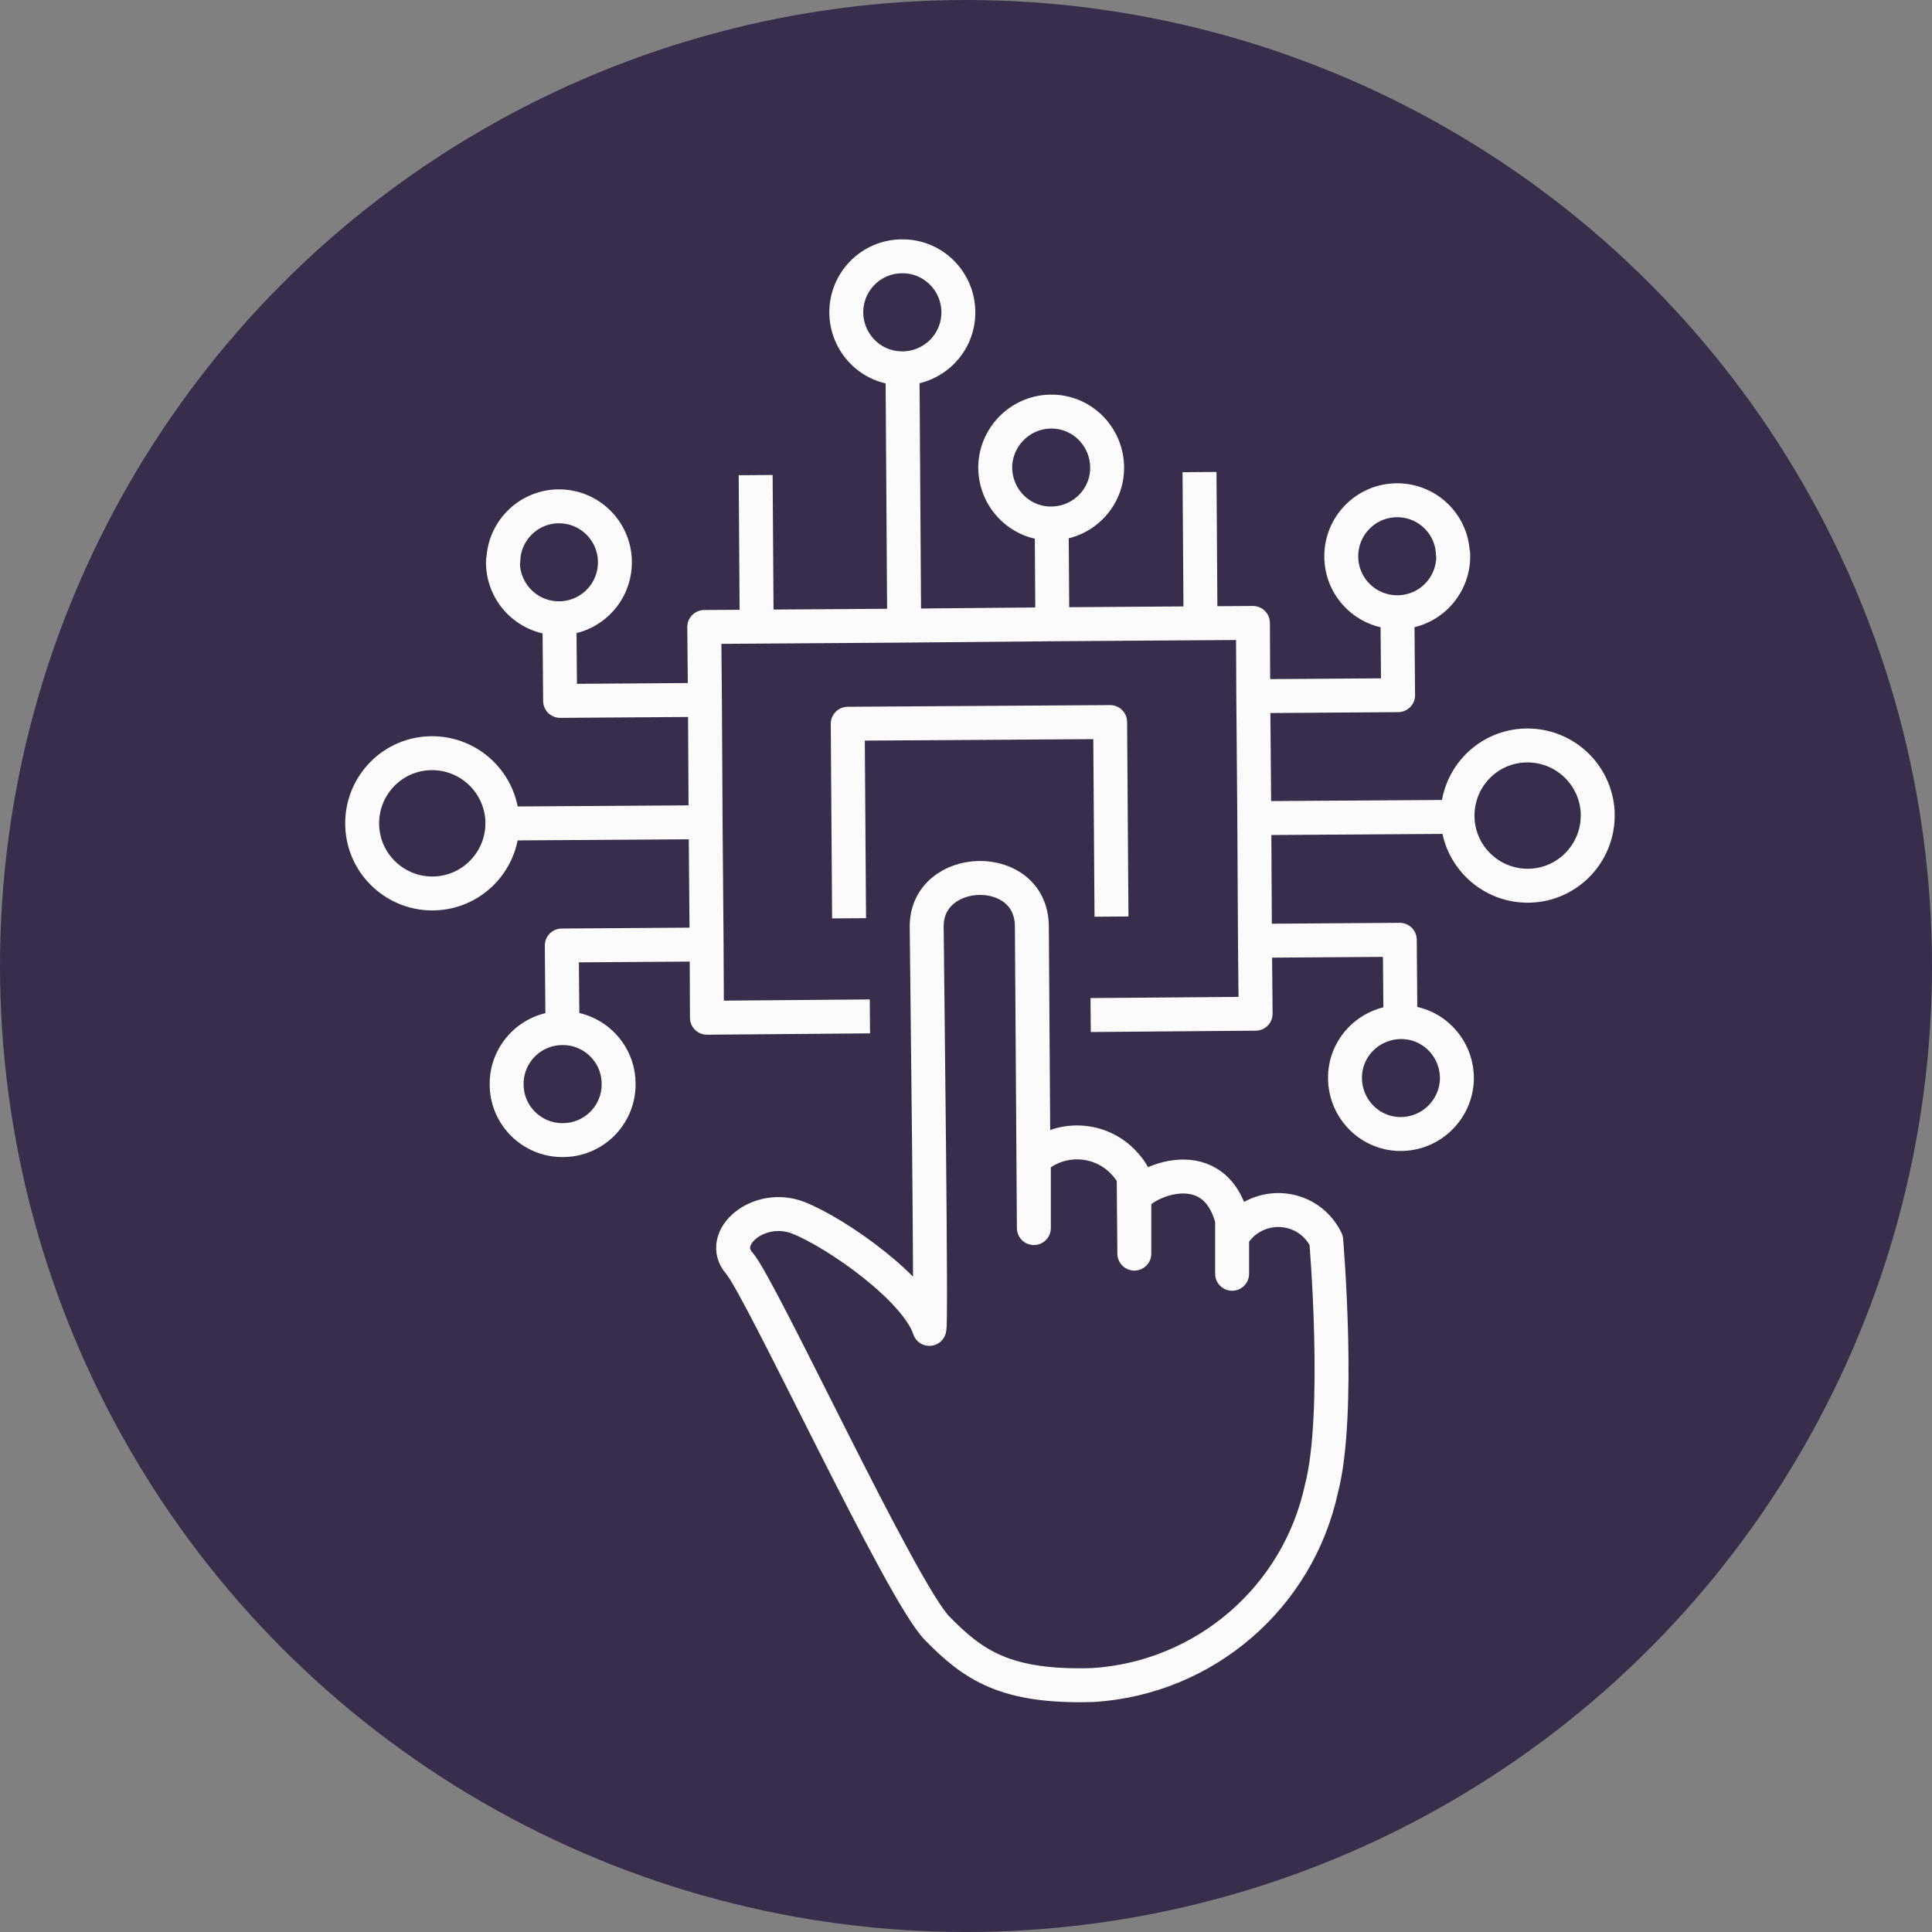
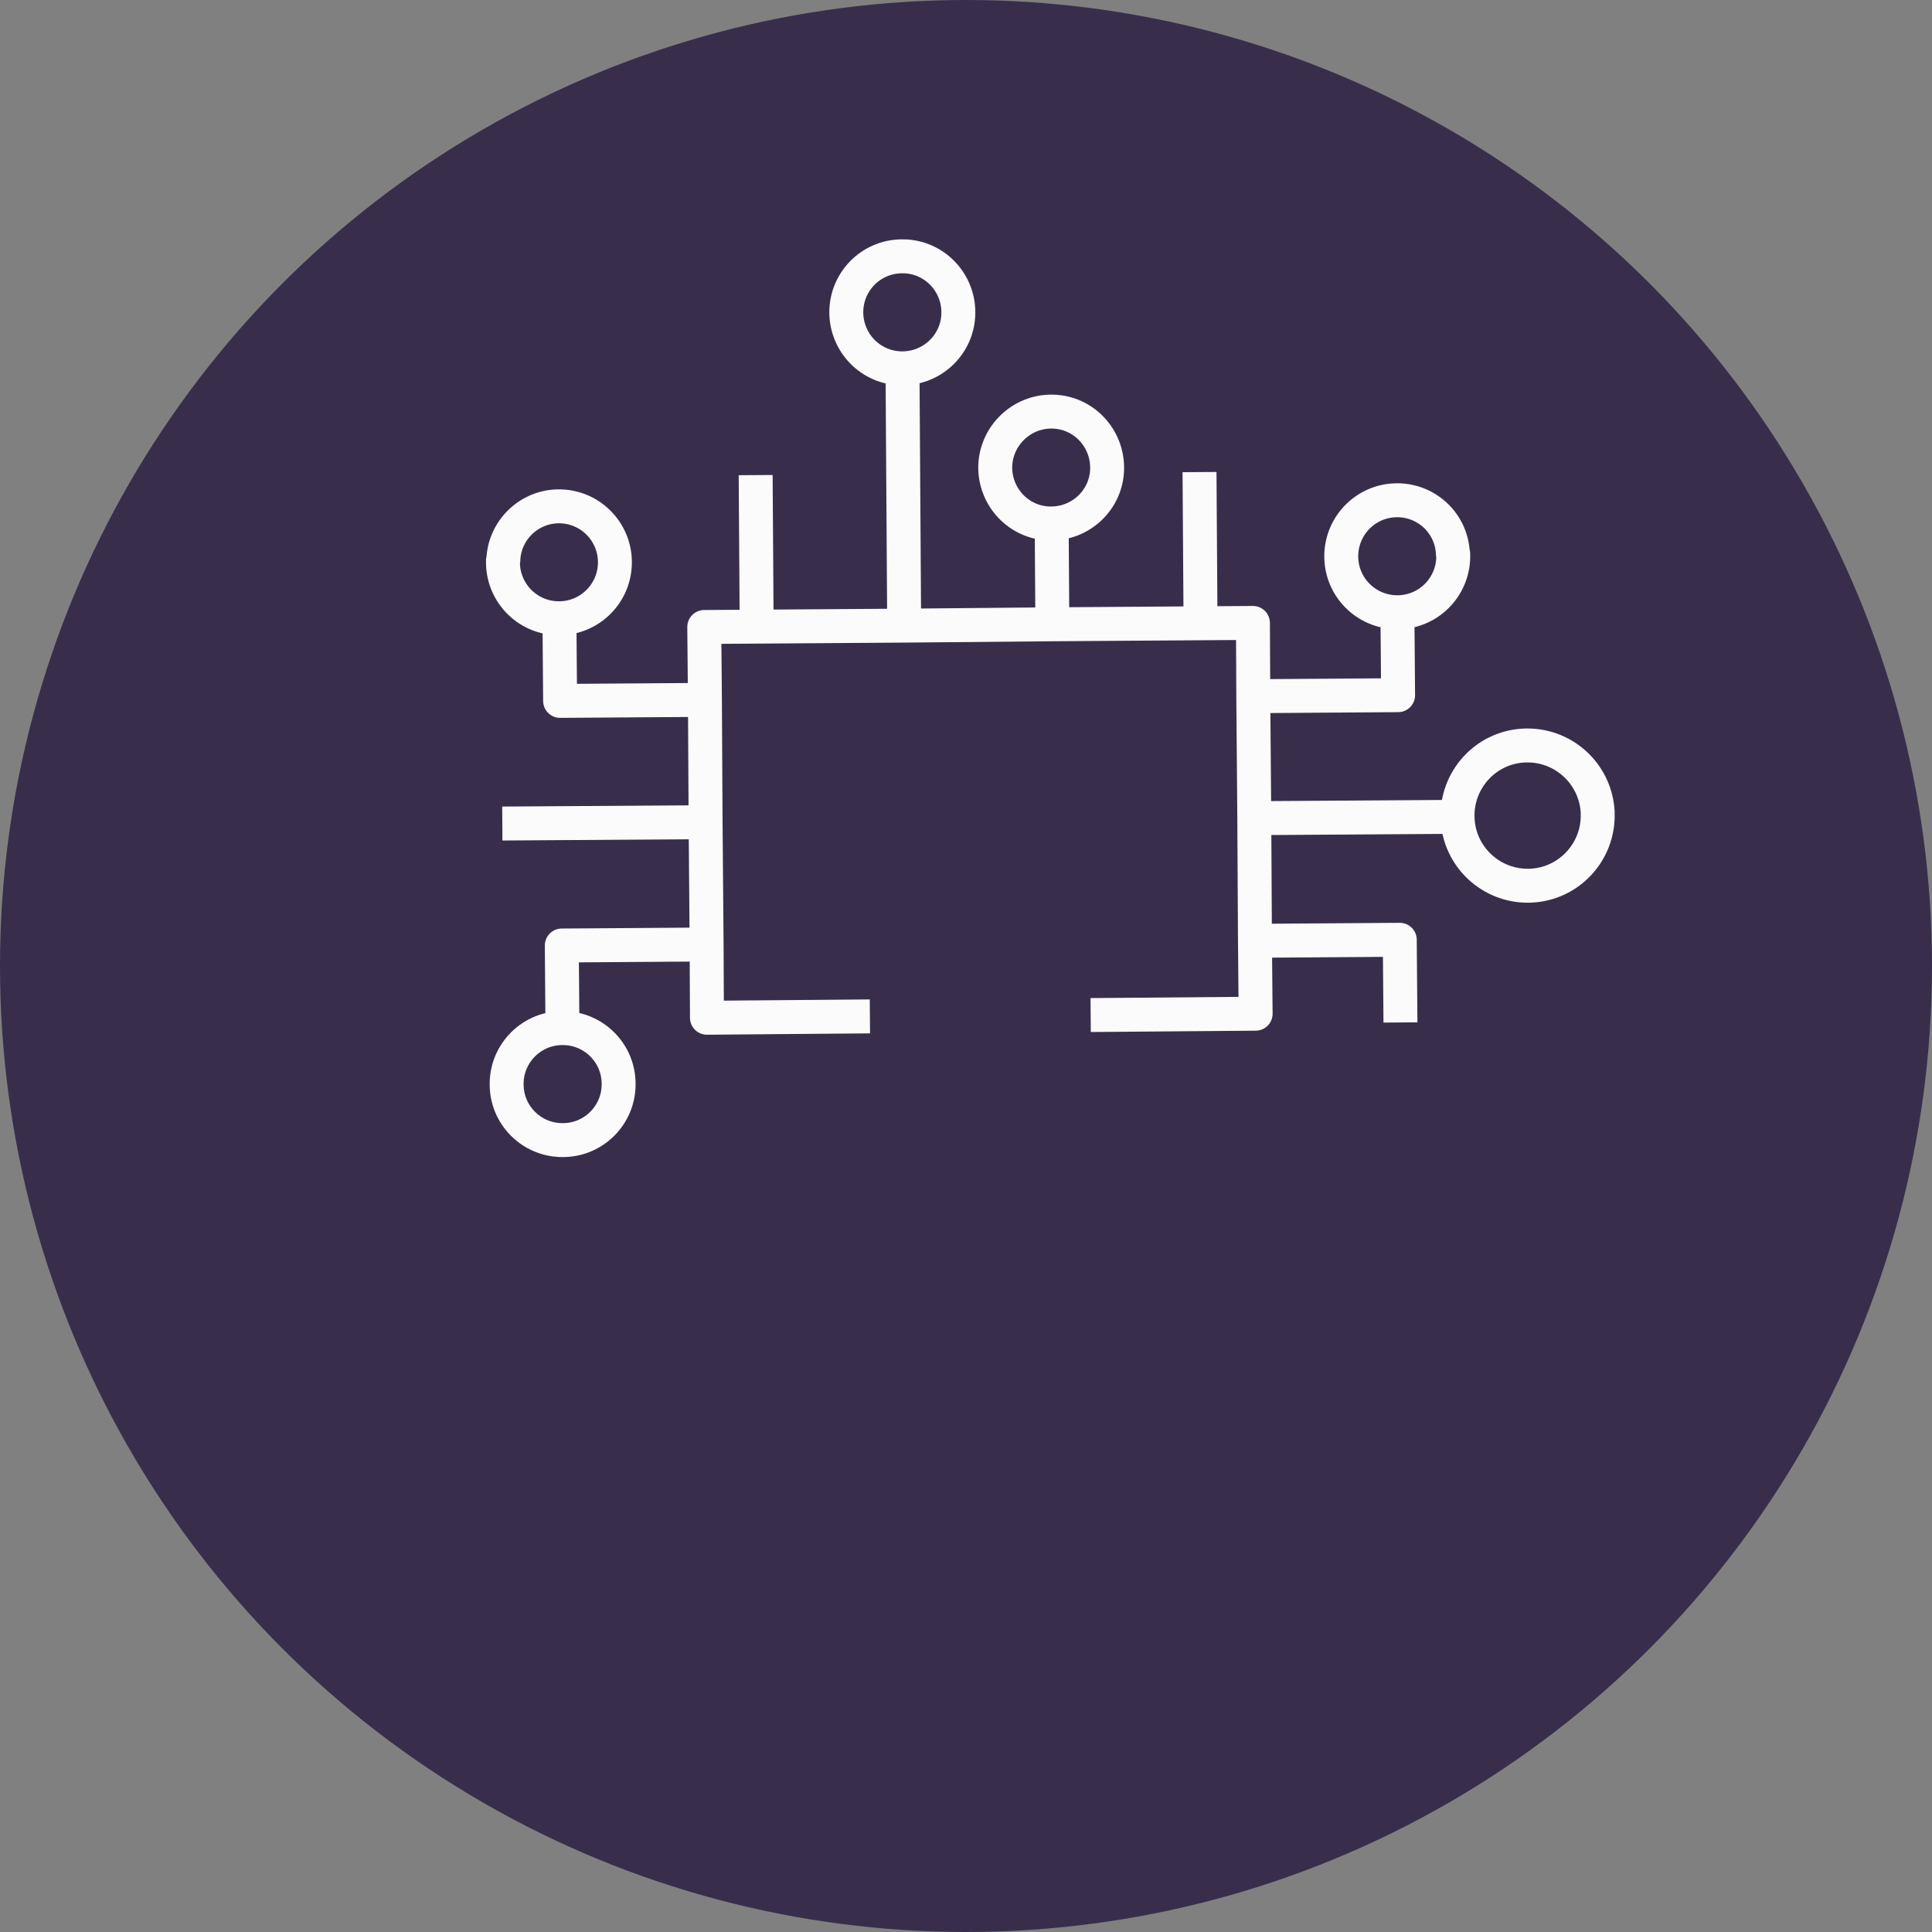
<svg xmlns="http://www.w3.org/2000/svg" id="Icons_Classroom" viewBox="0 0 57.5 57.5">
  <rect x="0" y="0" width="57.5" height="57.5" fill="#808080" stroke="none" />
  <defs>
    <style>.cls-1{fill:#382e4c;}.cls-2{fill:none;stroke:#fbfbfb;stroke-linejoin:round;stroke-width:1.01px;}</style>
  </defs>
  <circle class="cls-1" cx="28.75" cy="28.75" r="28.75" />
  <g>
    <path class="cls-2" d="M47.55,24.2c.04,1.15-.86,2.12-2.01,2.16s-2.12-.86-2.16-2.01c-.04-1.13,.82-2.09,1.95-2.16,1.16-.07,2.15,.81,2.22,1.97,0,.01,0,.02,0,.04Z" />
-     <path class="cls-2" d="M14.95,24.43c.04,1.15-.86,2.12-2.01,2.16-1.15,.04-2.12-.86-2.16-2.01-.04-1.13,.82-2.09,1.95-2.16,1.16-.07,2.15,.81,2.22,1.97,0,.01,0,.02,0,.04Z" />
-     <path class="cls-2" d="M27.66,39.53c.07,.2-.07-10.67-.08-11.95-.01-1.88,3.11-1.98,3.13-.02l.06,8.99v-2.05c.77-.71,1.99-.66,2.7,.13,.11,.12,.2,.24,.27,.38l.02,2.3v-1.61c-.01-.38,2.33-1.61,2.91,.6v1.61s0-.87,0-1.1c.43-.76,1.4-1.02,2.16-.59,.28,.16,.5,.4,.64,.69,0,0,.44,5.17-.14,7.39-.7,3.25-3.48,5.64-6.8,5.85-2.62,.08-3.57-.6-4.64-1.69s-5.24-10.13-5.89-10.87,.57-1.8,1.75-1.35c1.17,.46,3.53,2.14,3.91,3.31Z" />
    <polyline class="cls-2" points="32.46 30.21 37.37 30.17 37.35 28 37.33 24.35 37.3 20.72 37.29 18.54 35.73 18.55 31.32 18.58 26.91 18.62 22.52 18.65 20.96 18.66 20.98 20.83 21 24.47 21.03 28.11 21.04 30.29 25.89 30.25" />
-     <polyline class="cls-2" points="25.27 27.33 25.23 21.54 33.04 21.49 33.08 27.28" />
    <polyline class="cls-2" points="43.38 24.31 43.38 24.31 37.33 24.35" />
    <line class="cls-2" x1="21" y1="24.47" x2="14.95" y2="24.51" />
-     <path class="cls-2" d="M43.36,32.13c.02-.92-.7-1.69-1.62-1.71s-1.69,.7-1.71,1.62c-.02,.92,.7,1.69,1.62,1.71,.92,.02,1.68-.71,1.71-1.62Z" />
    <polyline class="cls-2" points="37.35 28 41.66 27.97 41.68 30.43" />
    <path class="cls-2" d="M43.25,16.48c.04,.92-.67,1.7-1.59,1.74-.92,.04-1.7-.67-1.74-1.59-.04-.92,.67-1.7,1.59-1.74,0,0,0,0,0,0,.91-.04,1.69,.66,1.73,1.58,0,0,0,0,0,.01Z" />
    <polyline class="cls-2" points="41.59 18.23 41.61 20.69 37.3 20.72" />
    <path class="cls-2" d="M15.08,32.33c-.04-.92,.68-1.7,1.6-1.73,.92-.04,1.7,.68,1.73,1.6,.04,.92-.68,1.7-1.6,1.73-.92,.04-1.7-.68-1.73-1.6,0,0,0,0,0,0Z" />
    <polyline class="cls-2" points="21.03 28.11 16.72 28.14 16.74 30.6" />
    <path class="cls-2" d="M14.97,16.68c-.03,.92,.69,1.69,1.61,1.72,.92,.03,1.69-.69,1.72-1.61,.03-.92-.69-1.69-1.61-1.72,0,0,0,0,0,0-.91-.03-1.68,.69-1.71,1.6,0,0,0,0,0,.01Z" />
    <polyline class="cls-2" points="16.65 18.4 16.67 20.86 20.98 20.83" />
    <path class="cls-2" d="M25.19,9.2c-.05,.92,.65,1.71,1.57,1.76,.92,.05,1.71-.65,1.76-1.57,.05-.92-.65-1.71-1.57-1.76-.02,0-.03,0-.05,0-.9-.03-1.66,.67-1.71,1.57Z" />
    <path class="cls-2" d="M29.62,13.87c-.02,.92,.7,1.69,1.62,1.71,.92,.02,1.69-.7,1.71-1.62,.02-.92-.7-1.69-1.62-1.71-.92-.02-1.68,.71-1.71,1.62Z" />
    <line class="cls-2" x1="22.49" y1="14.14" x2="22.52" y2="18.65" />
    <line class="cls-2" x1="26.91" y1="18.62" x2="26.86" y2="10.93" />
    <line class="cls-2" x1="31.32" y1="18.58" x2="31.3" y2="15.59" />
    <line class="cls-2" x1="35.7" y1="14.05" x2="35.73" y2="18.55" />
  </g>
</svg>